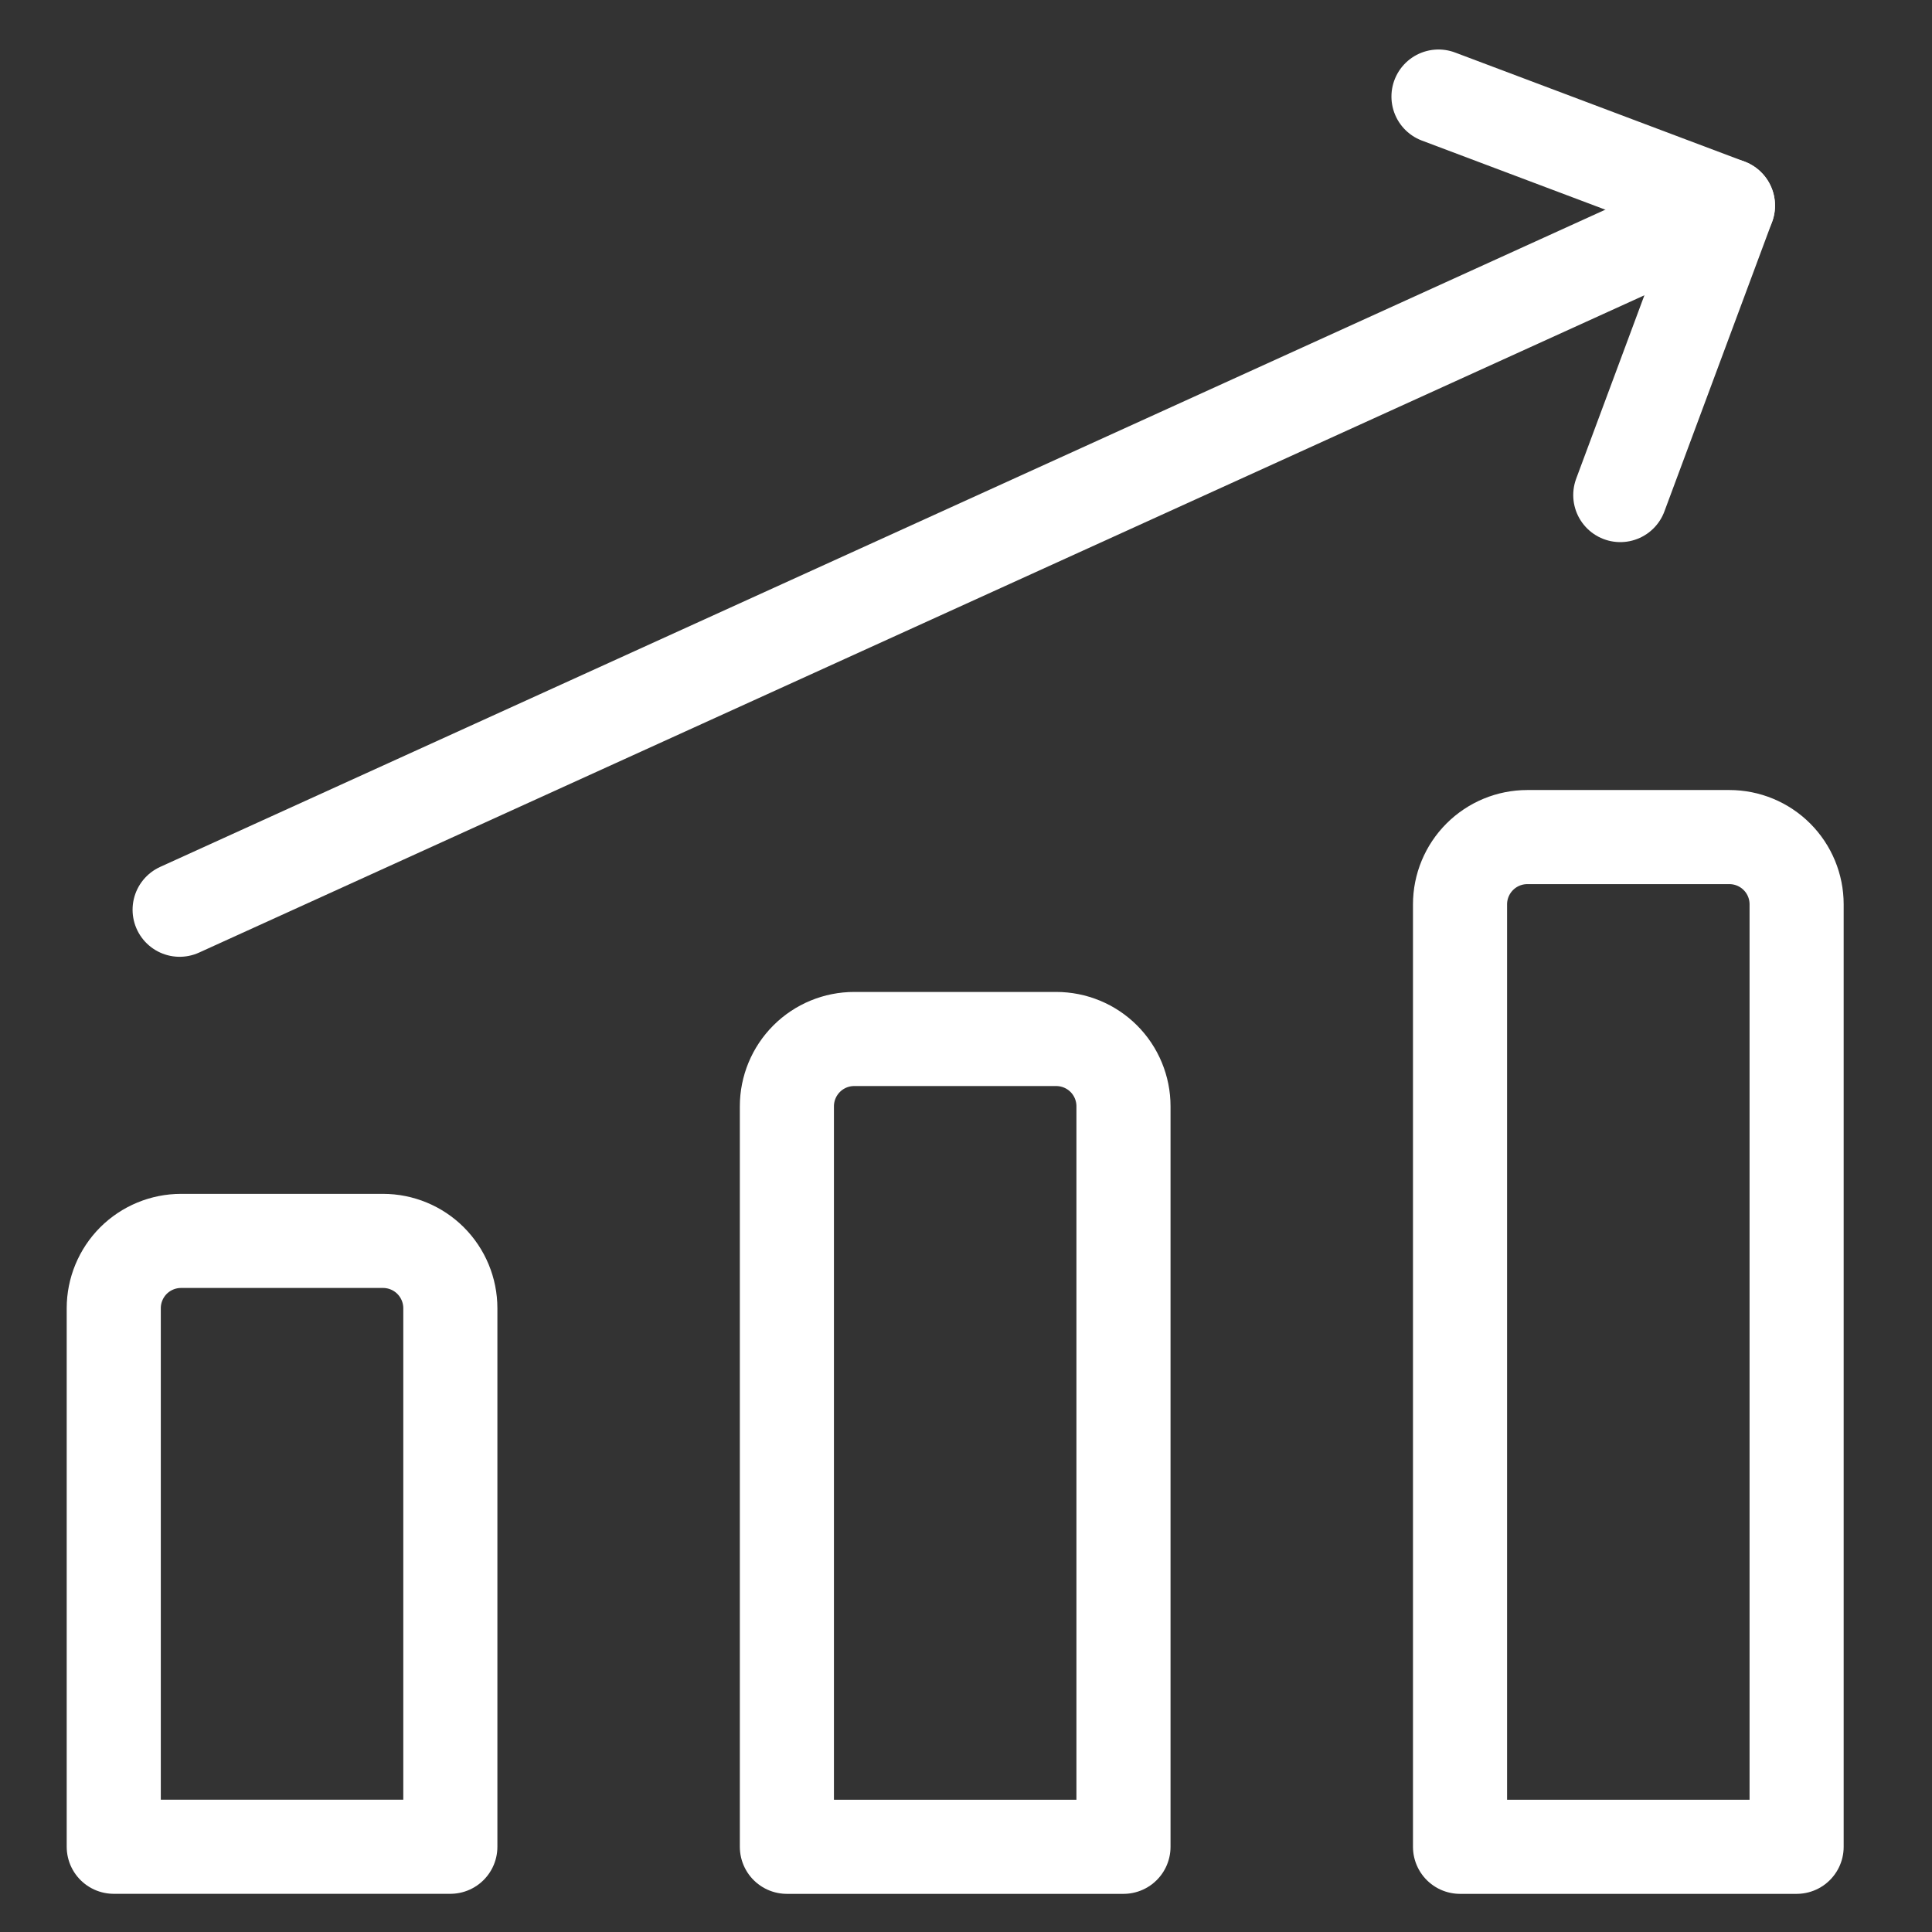
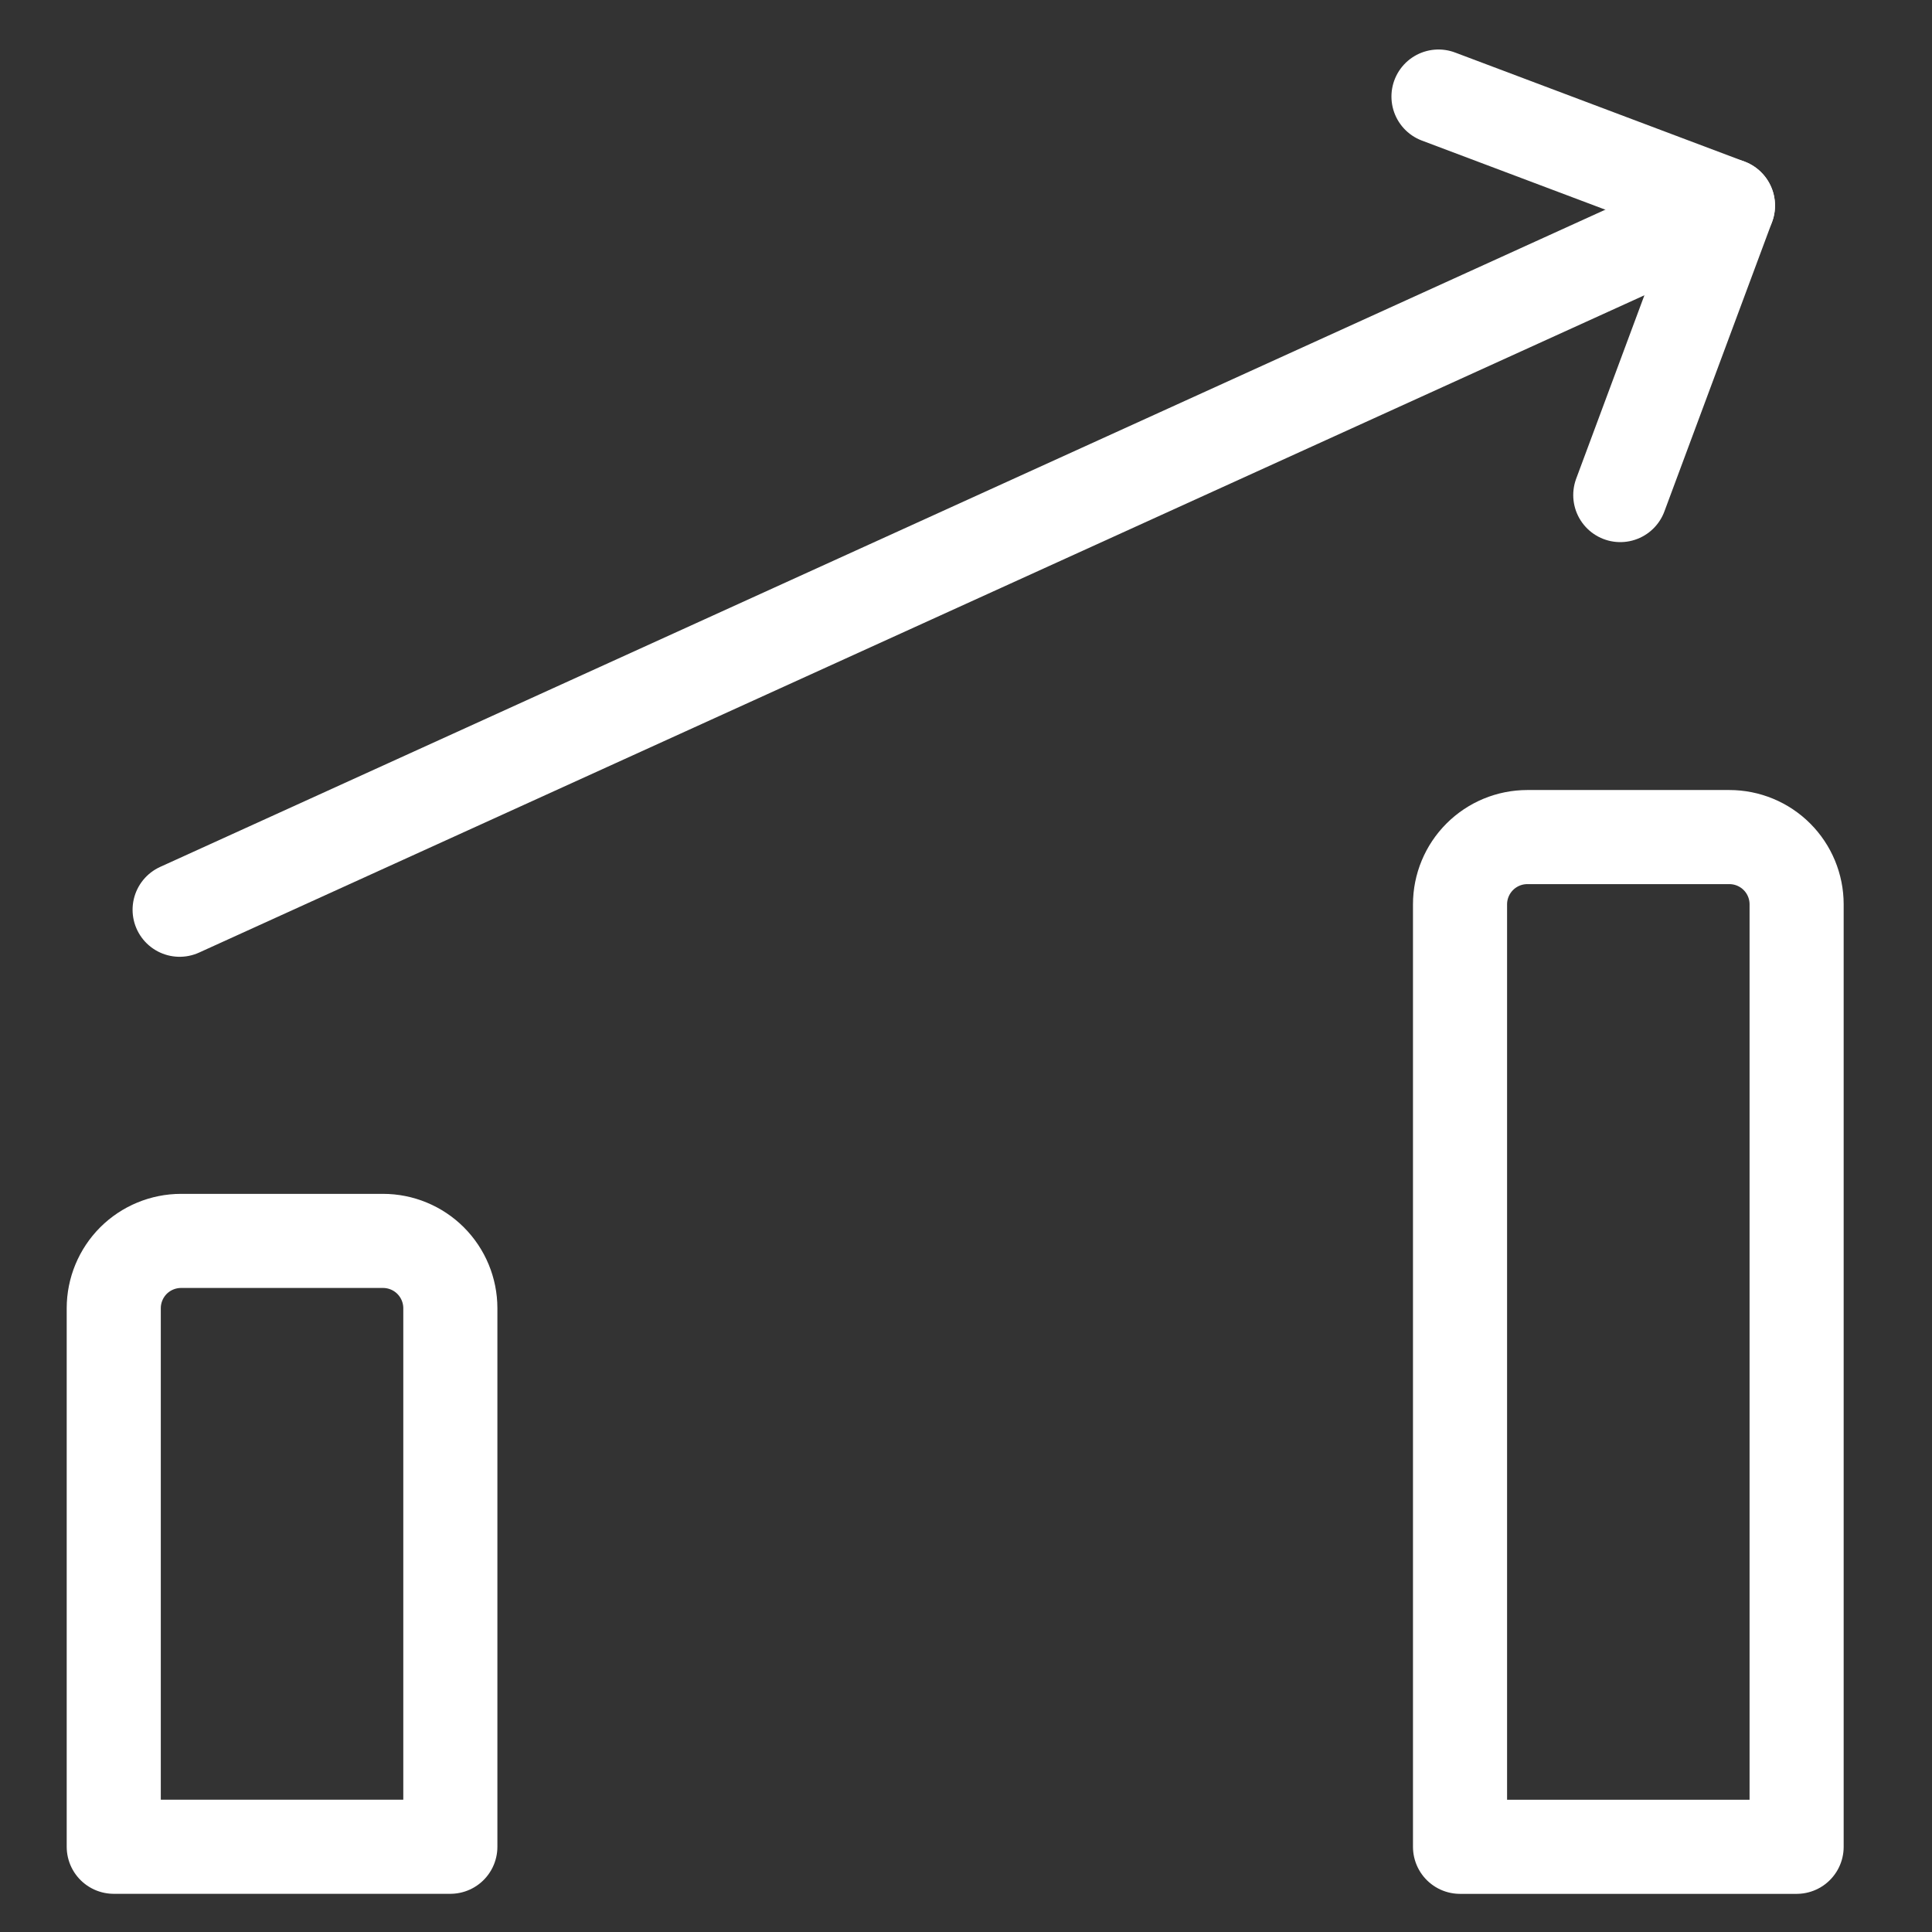
<svg xmlns="http://www.w3.org/2000/svg" width="41" height="41" viewBox="0 0 41 41" fill="none">
  <rect x="0" y="0" width="41" height="41" fill="#333333" stroke="none" />
  <g clip-path="url(#clip0_102_5932)">
    <path d="M3.812 19.306L36.67 4.363" stroke="white" stroke-width="1.997" stroke-linecap="round" stroke-linejoin="round" />
    <path d="M30.527 2.049L36.67 4.363L34.385 10.506" stroke="white" stroke-width="1.997" stroke-linecap="round" stroke-linejoin="round" />
    <path d="M38.127 39.192H30.984V19.192C30.984 18.813 31.135 18.45 31.403 18.182C31.671 17.914 32.034 17.764 32.413 17.764H36.699C37.078 17.764 37.441 17.914 37.709 18.182C37.977 18.45 38.127 18.813 38.127 19.192V39.192Z" stroke="white" stroke-width="1.997" stroke-linecap="round" stroke-linejoin="round" />
-     <path d="M23.842 39.192H16.699V23.477C16.699 23.099 16.85 22.735 17.118 22.467C17.386 22.199 17.749 22.049 18.128 22.049H22.413C22.792 22.049 23.156 22.199 23.424 22.467C23.692 22.735 23.842 23.099 23.842 23.477V39.192Z" stroke="white" stroke-width="1.997" stroke-linecap="round" stroke-linejoin="round" />
    <path d="M9.557 39.191H2.414V27.763C2.414 27.384 2.565 27.02 2.832 26.752C3.1 26.485 3.464 26.334 3.843 26.334H8.128C8.507 26.334 8.871 26.485 9.138 26.752C9.406 27.02 9.557 27.384 9.557 27.763V39.191Z" stroke="white" stroke-width="1.997" stroke-linecap="round" stroke-linejoin="round" />
  </g>
  <defs>
    <clipPath id="clip0_102_5932">
      <rect width="40" height="40" fill="white" transform="translate(0.27 0.621)" />
    </clipPath>
  </defs>
</svg>